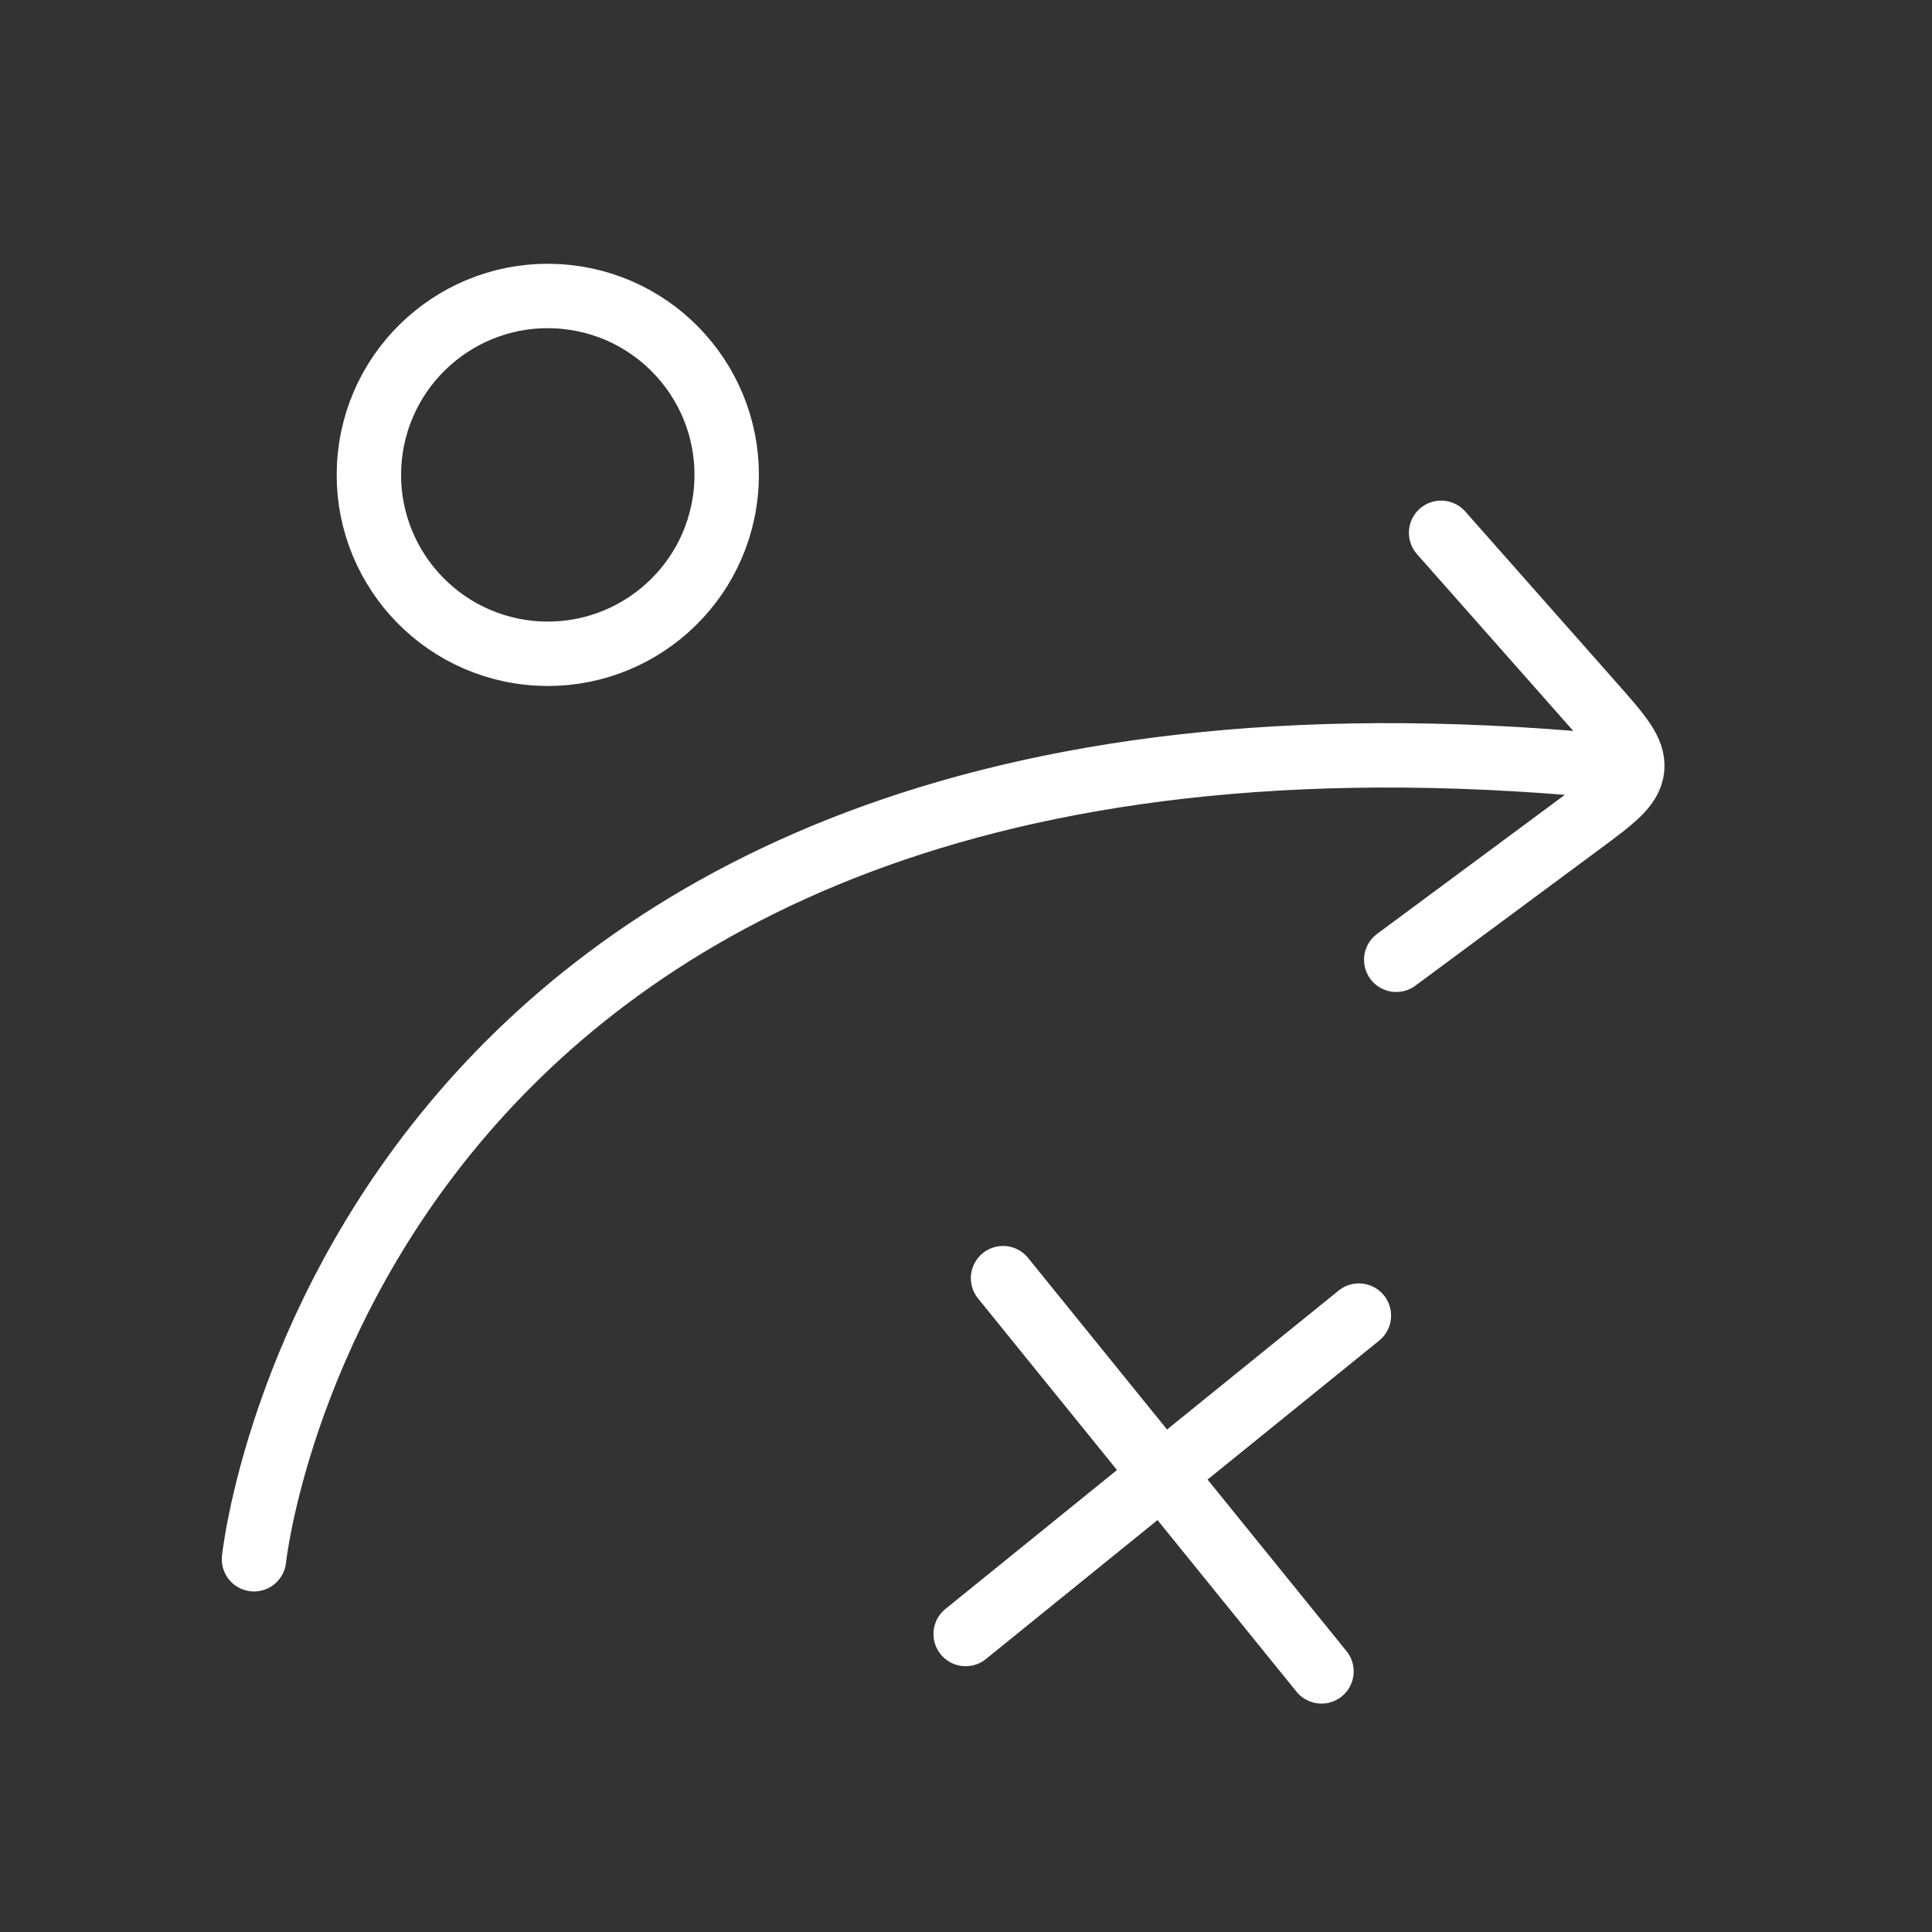
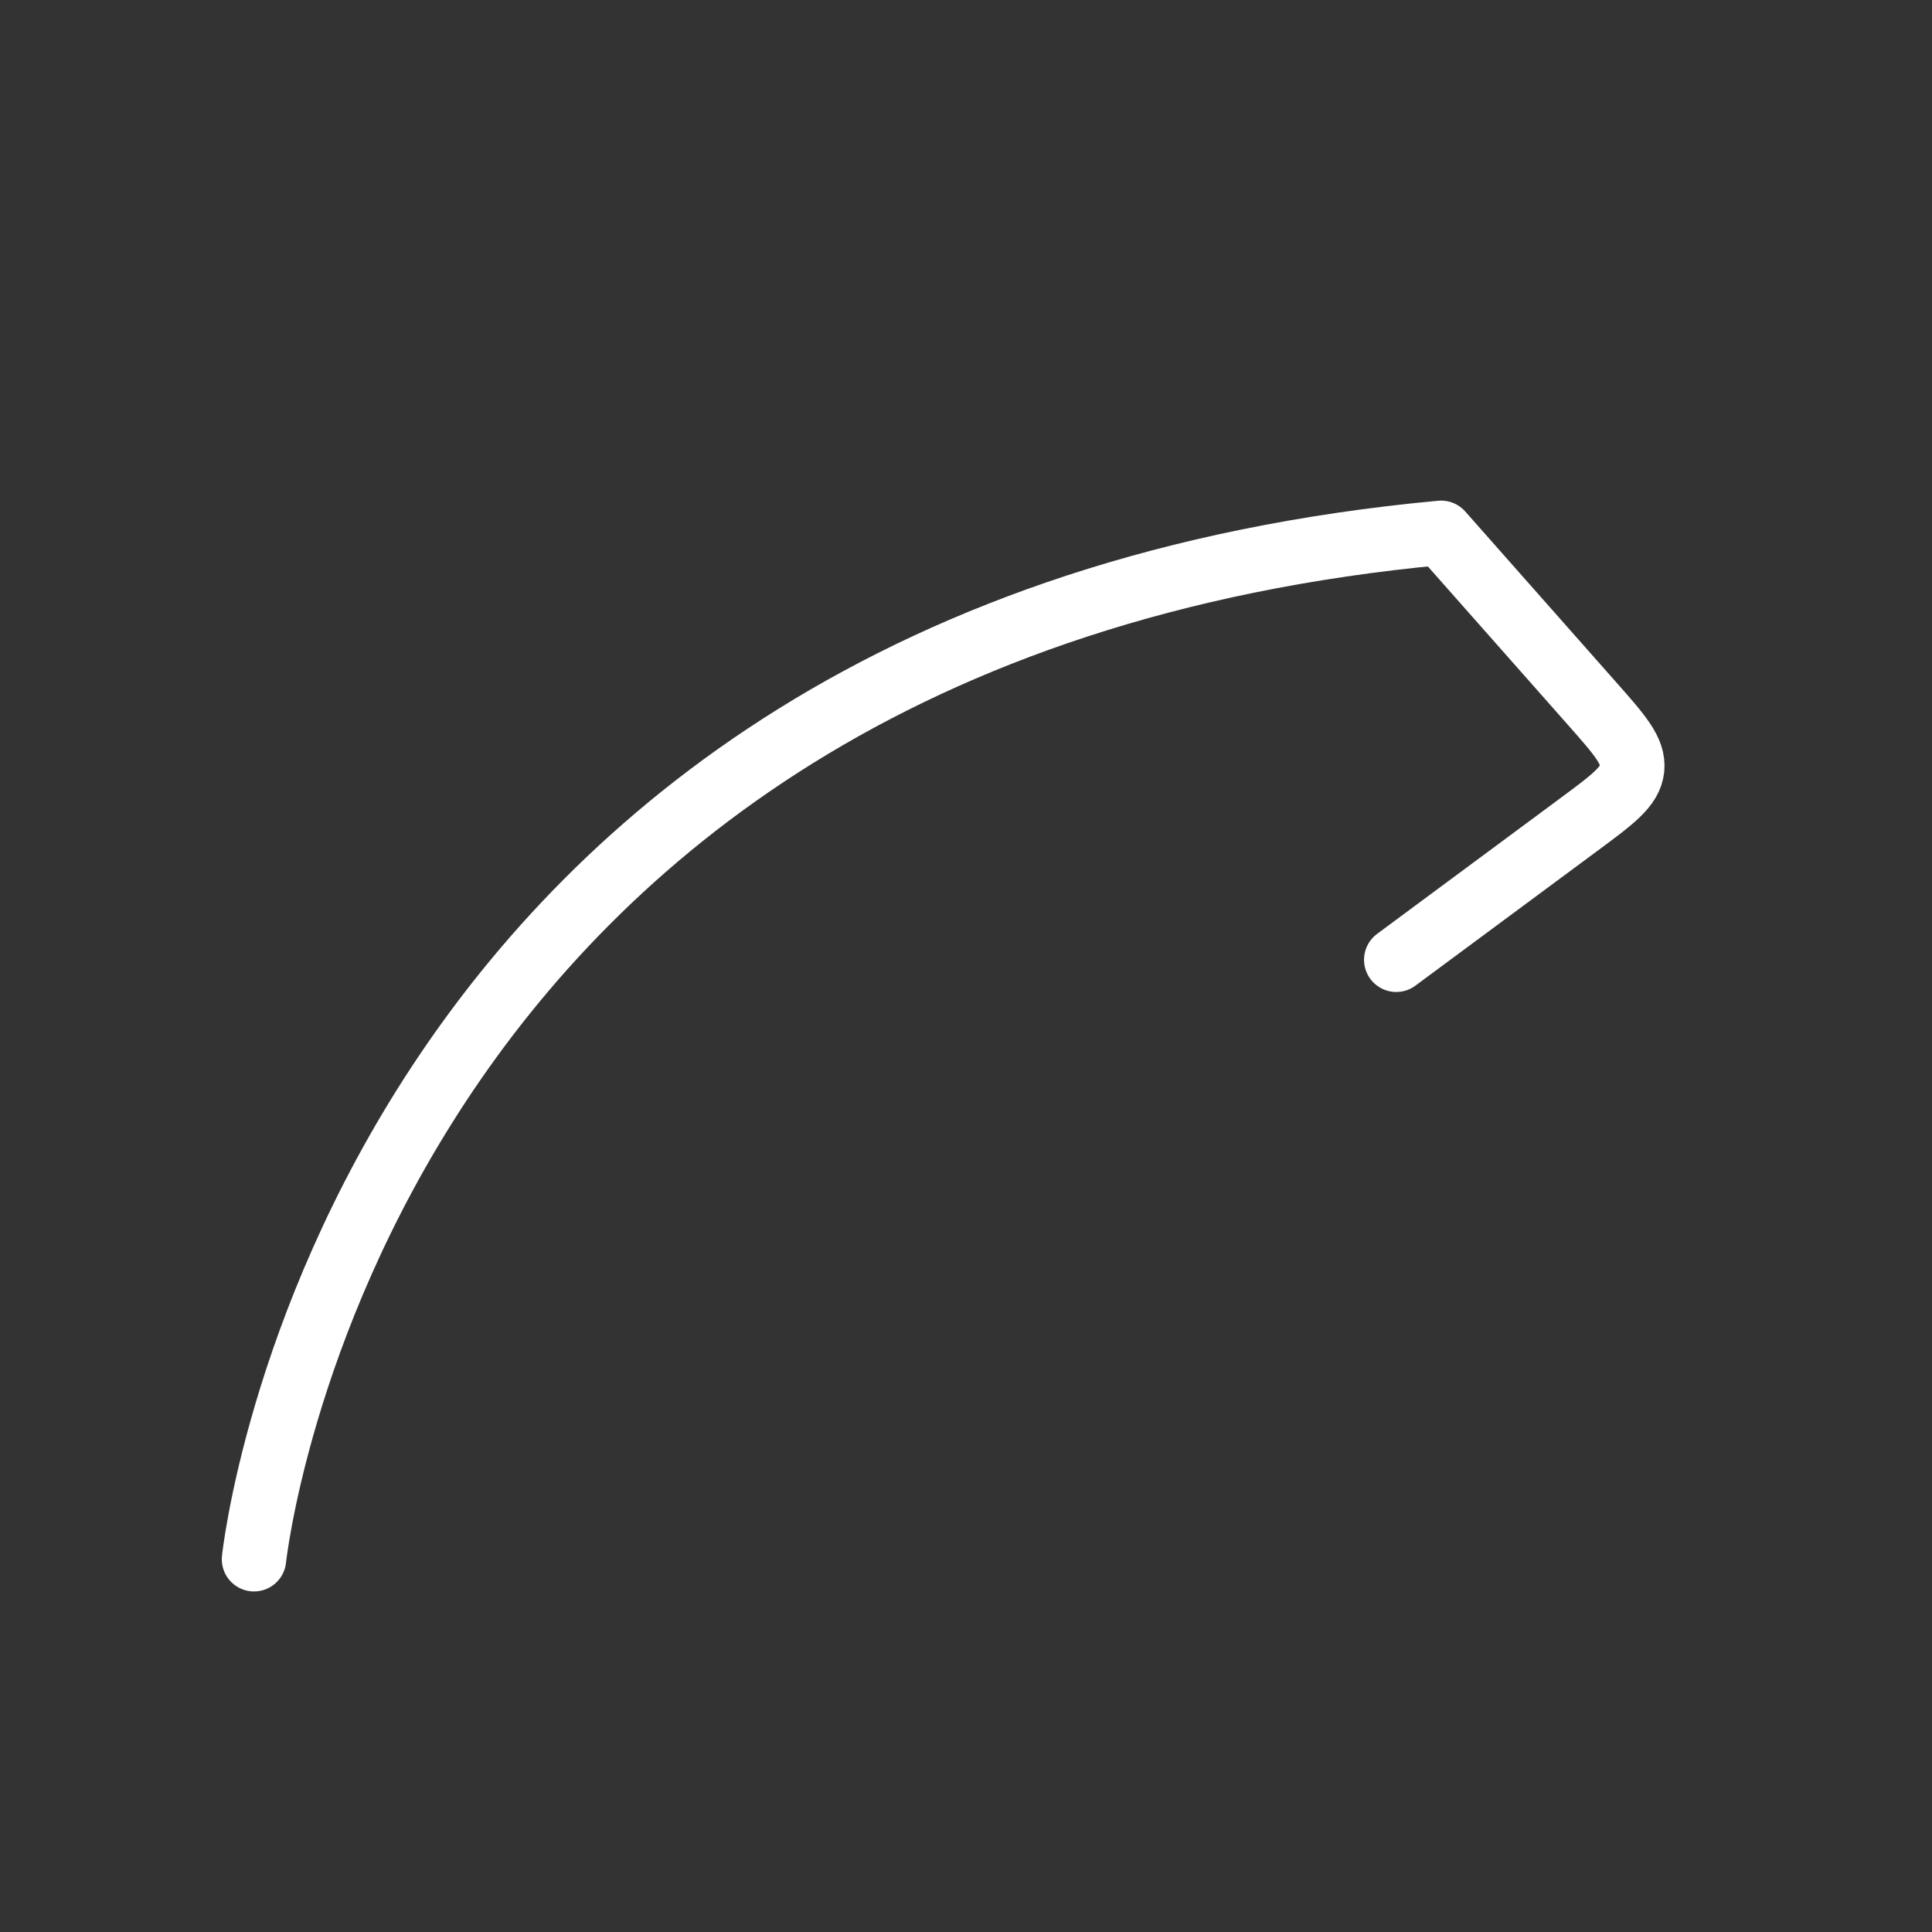
<svg xmlns="http://www.w3.org/2000/svg" width="45" height="45" viewBox="0 0 45 45" fill="none">
  <rect x="0" y="0" width="45" height="45" fill="#333333" stroke="none" />
-   <path d="M32.521 22.355L36.784 19.198C37.577 18.611 37.973 18.317 38.016 17.905M38.016 17.905C38.059 17.493 37.733 17.124 37.08 16.385L33.566 12.41M38.016 17.905C8.18 14.77 5.916 36.318 5.916 36.318" stroke="white" stroke-width="1.5" stroke-linecap="round" stroke-linejoin="round" />
-   <path d="M12.324 15.205C14.612 15.445 16.662 13.785 16.903 11.496C17.143 9.208 15.483 7.158 13.195 6.917C10.906 6.676 8.856 8.337 8.615 10.625C8.375 12.914 10.035 14.964 12.324 15.205Z" stroke="white" stroke-width="1.5" />
-   <path d="M22.492 38.059L31.651 30.643M30.78 38.93L23.363 29.771" stroke="white" stroke-width="1.5" stroke-linecap="round" />
+   <path d="M32.521 22.355L36.784 19.198C37.577 18.611 37.973 18.317 38.016 17.905M38.016 17.905C38.059 17.493 37.733 17.124 37.08 16.385L33.566 12.41C8.18 14.77 5.916 36.318 5.916 36.318" stroke="white" stroke-width="1.5" stroke-linecap="round" stroke-linejoin="round" />
</svg>